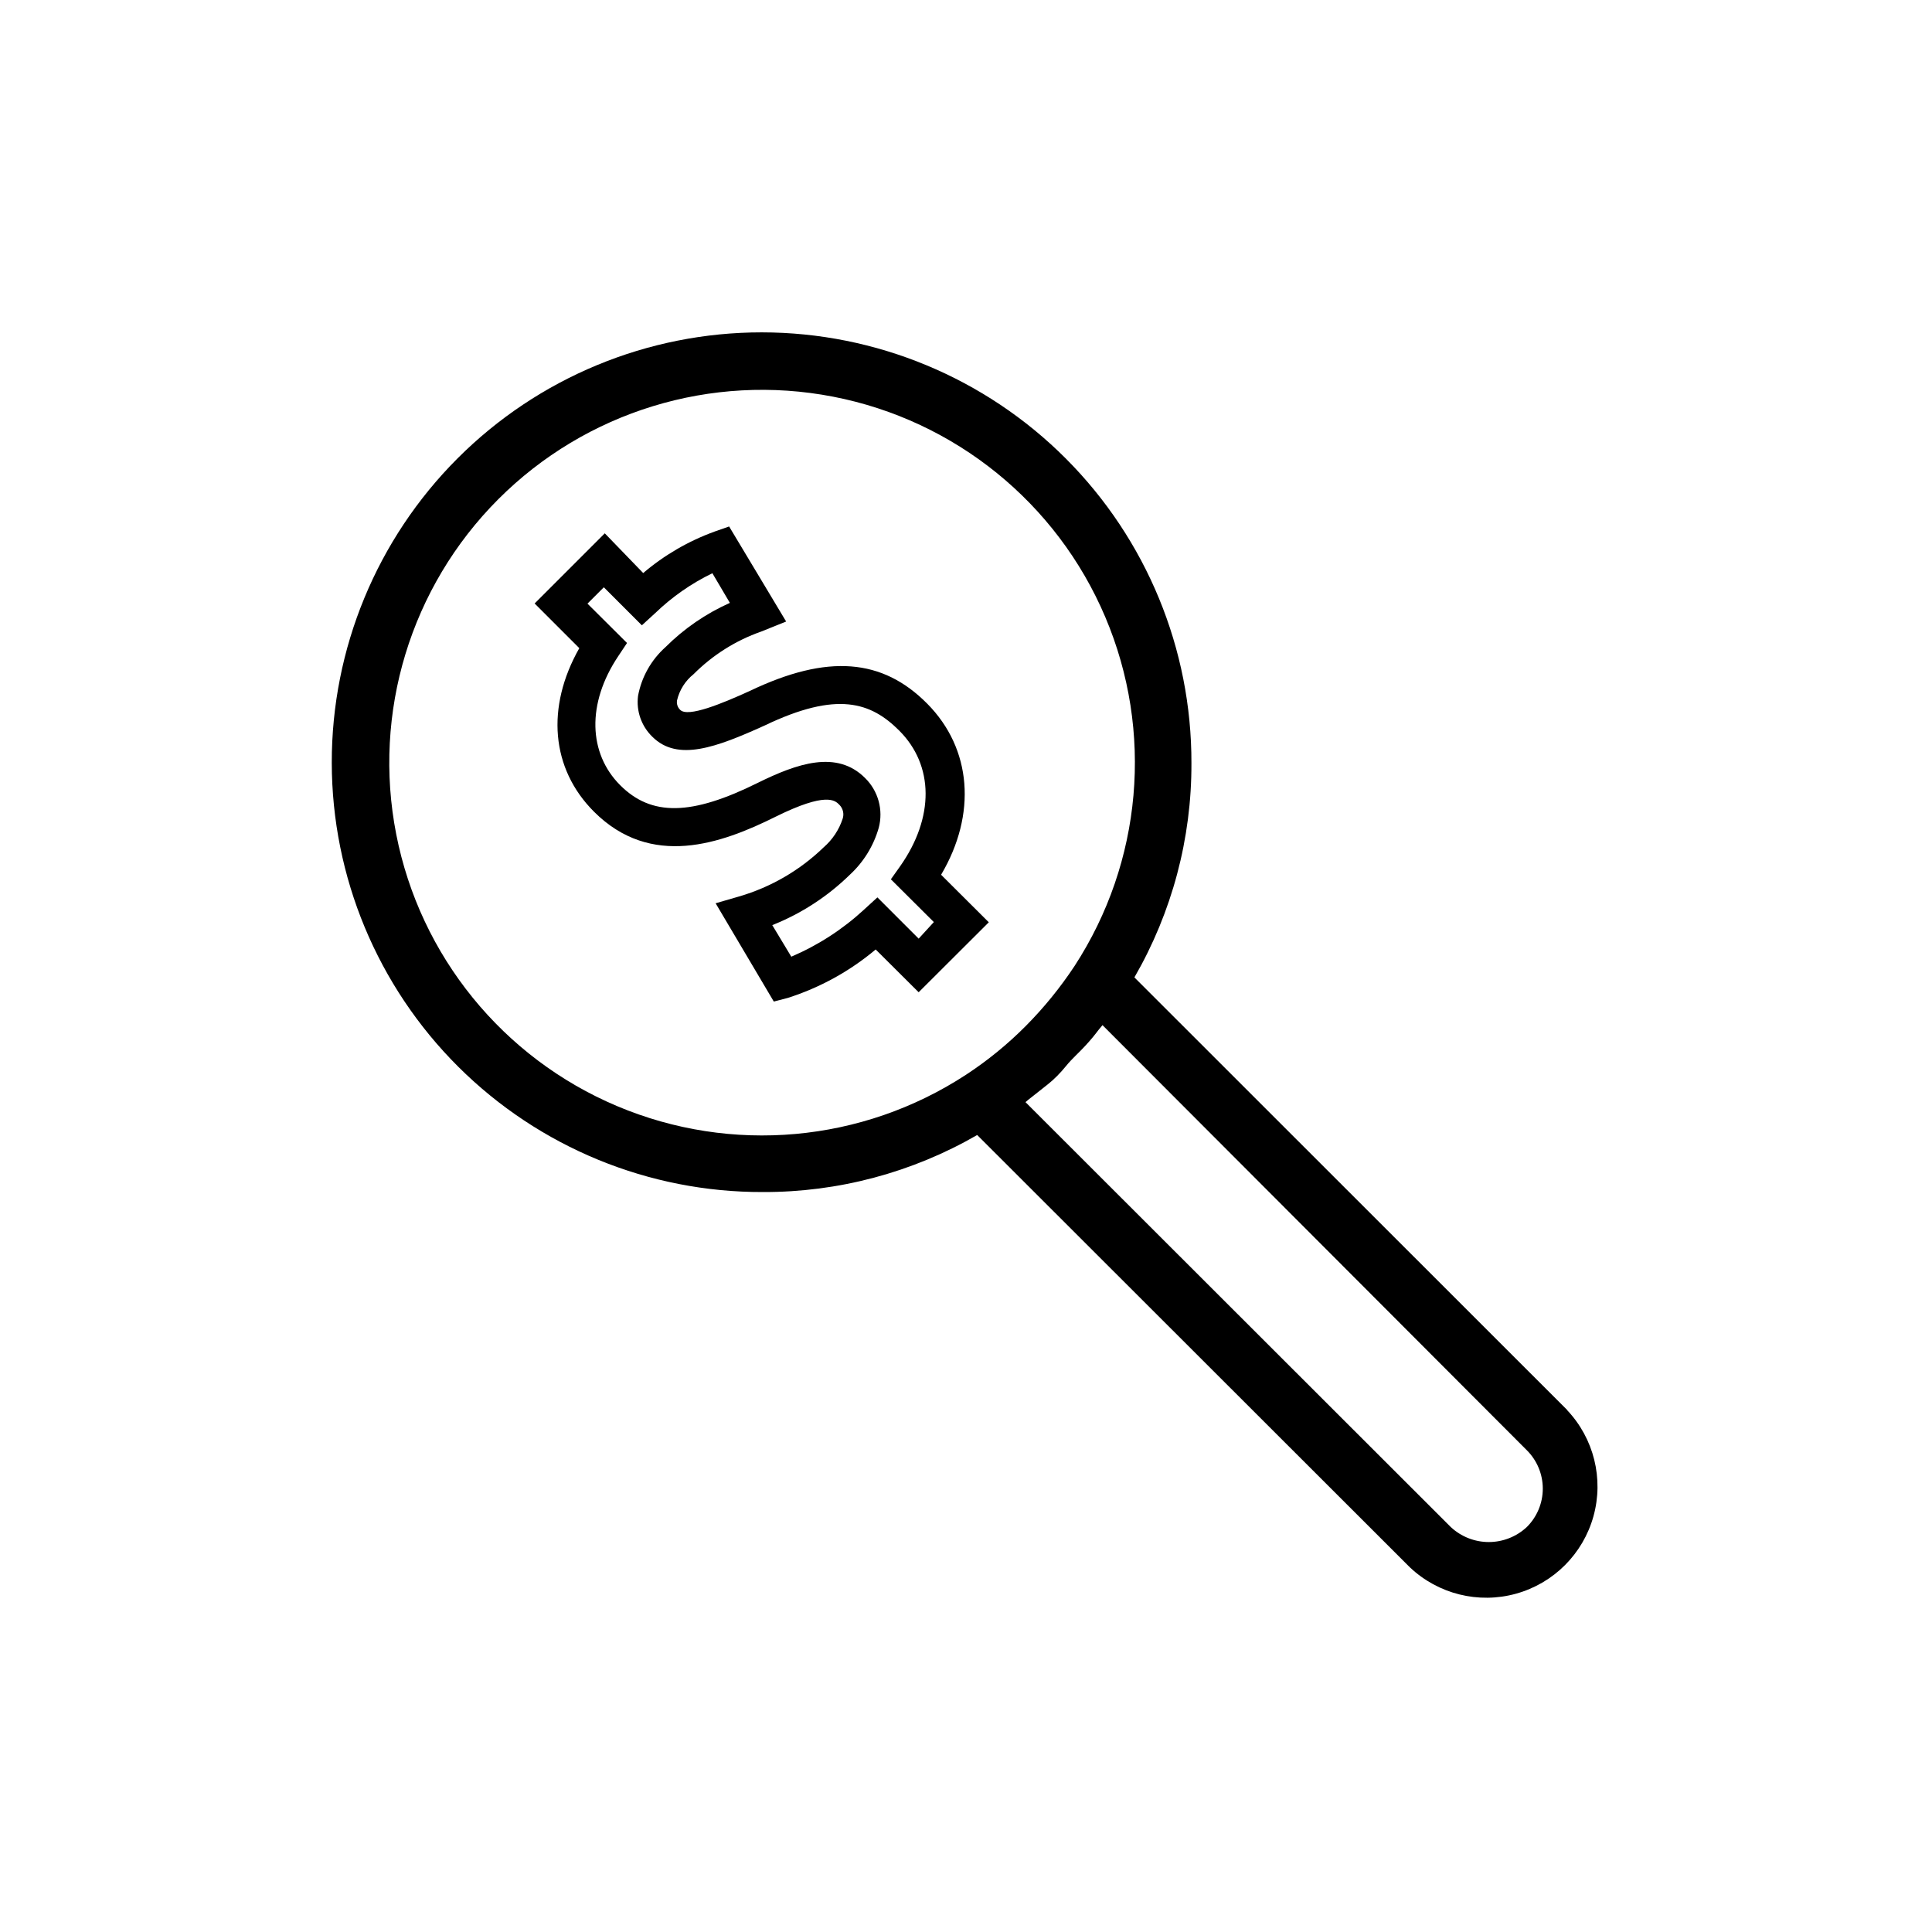
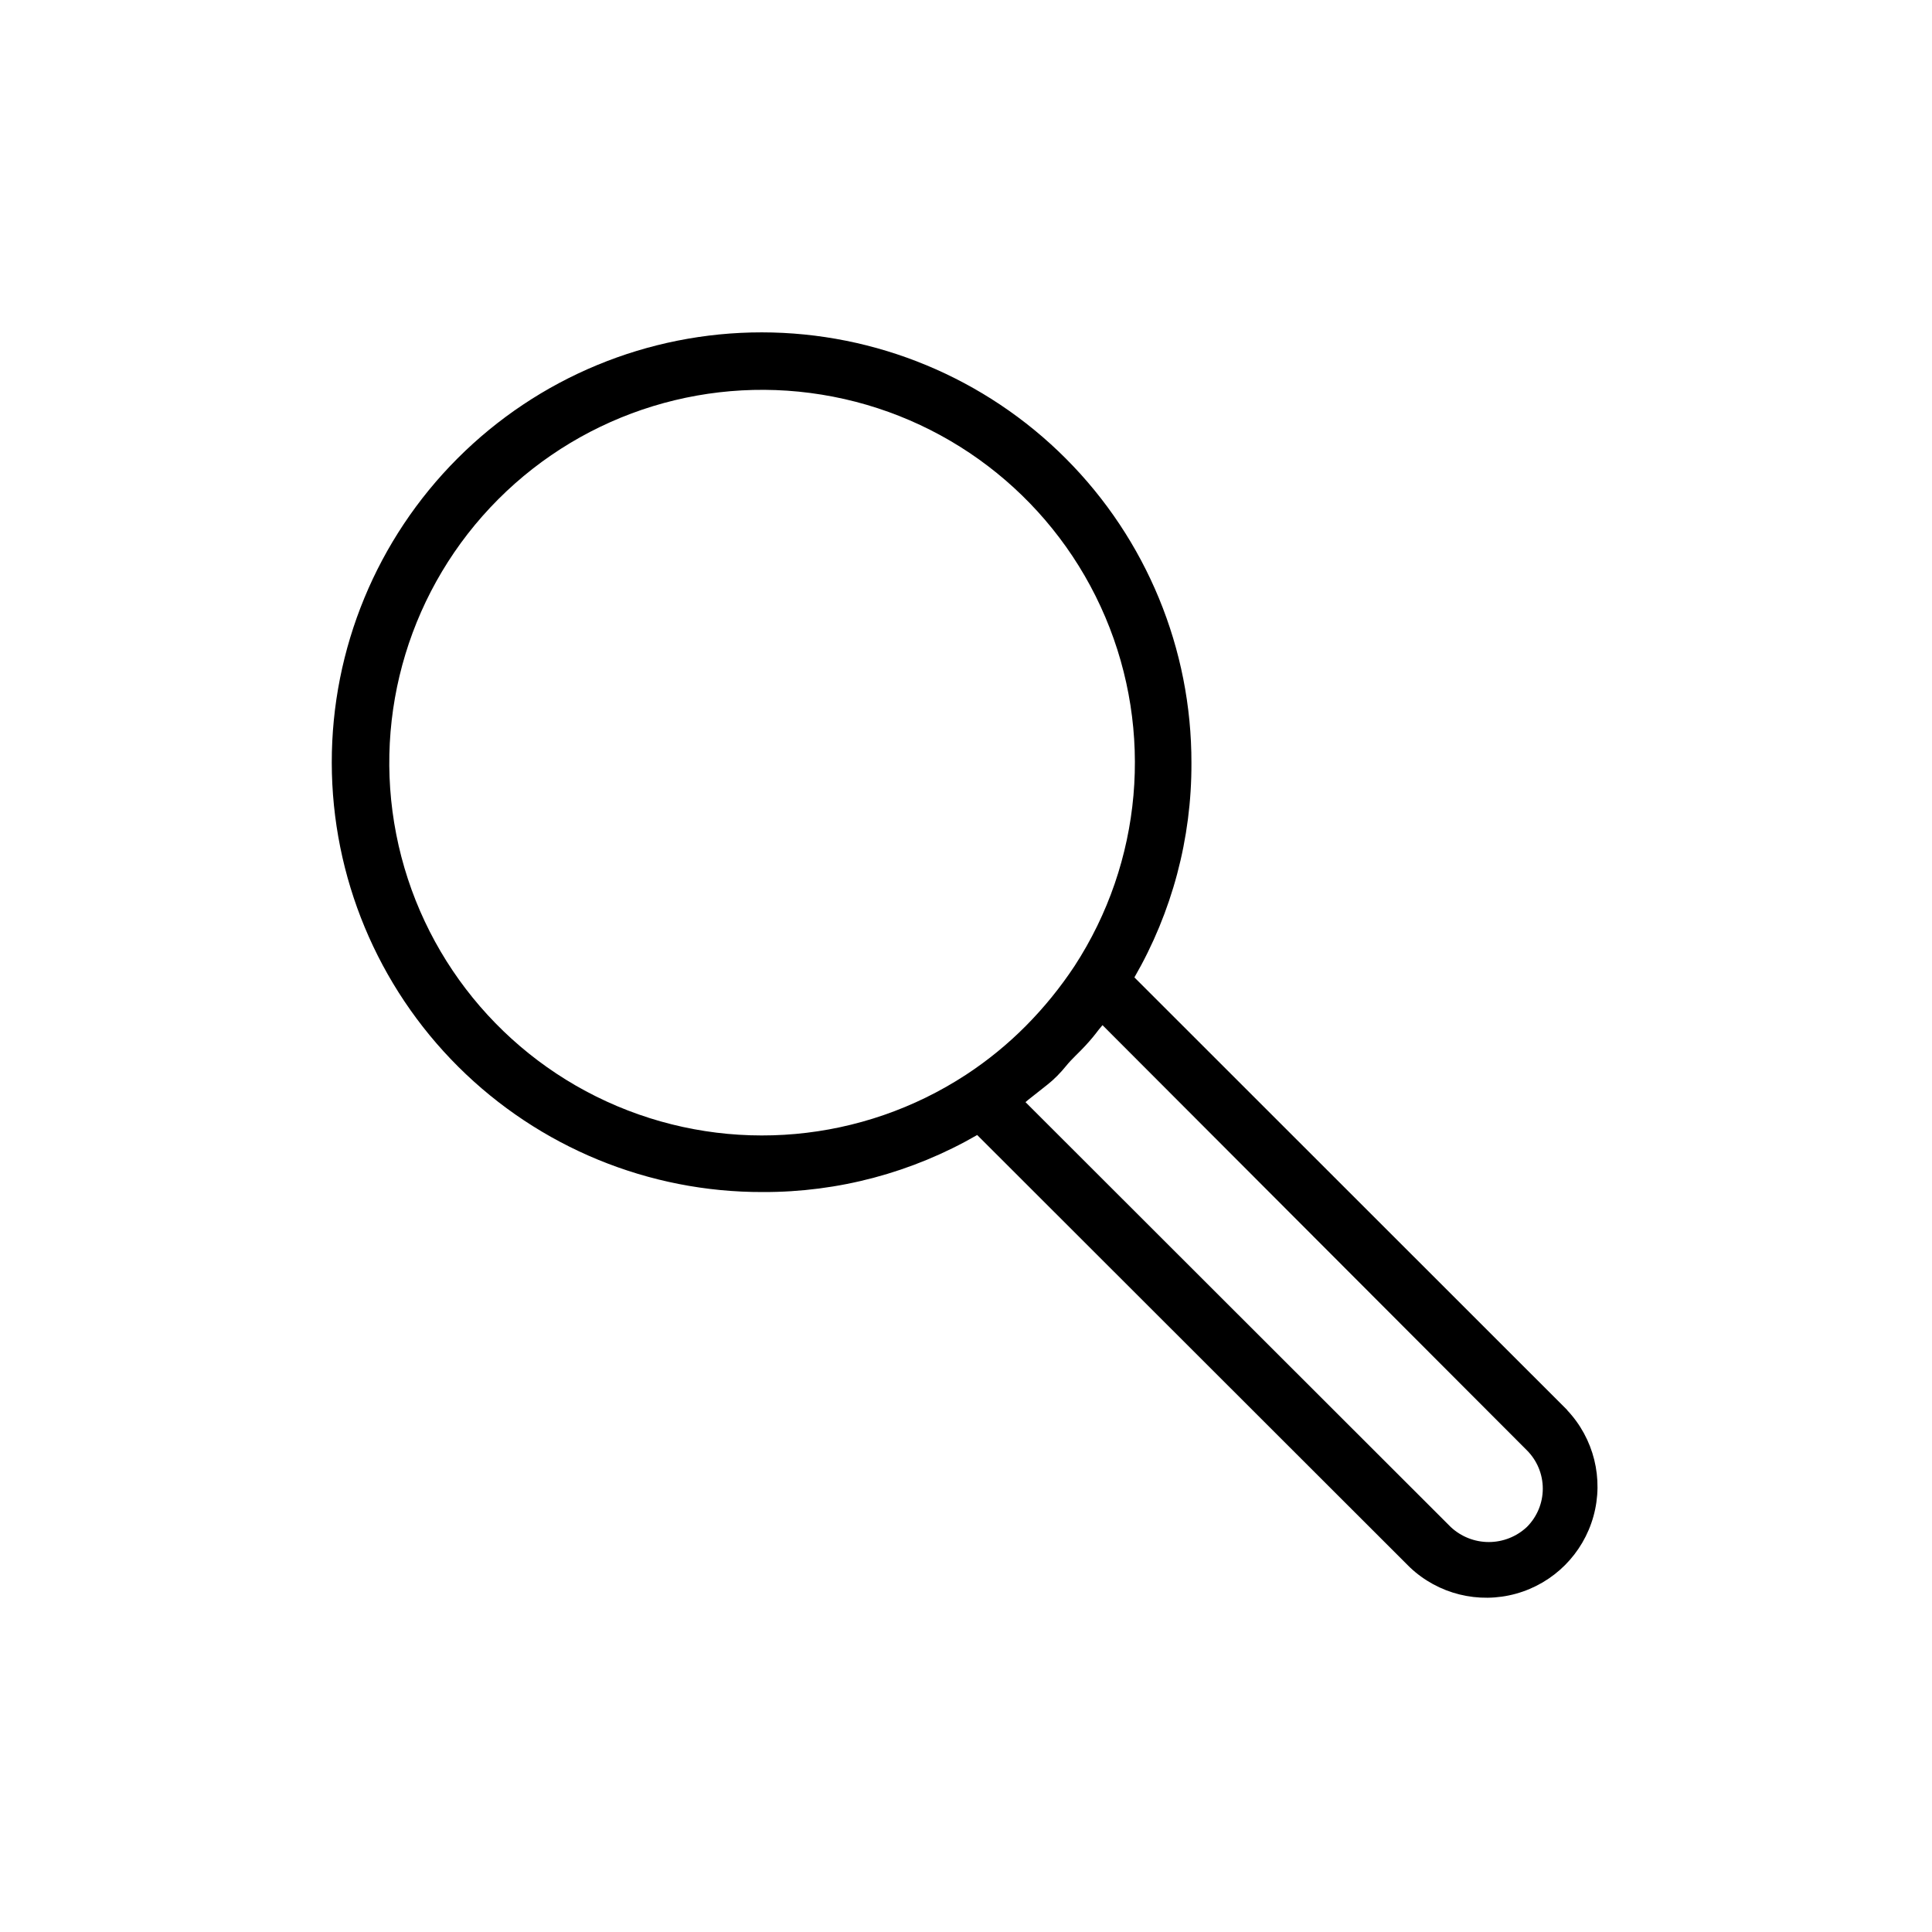
<svg xmlns="http://www.w3.org/2000/svg" fill="#000000" width="800px" height="800px" version="1.1" viewBox="144 144 512 512">
  <g>
    <path d="m559.3 517.64-114.67-114.62c9.969-17.258 15.184-36.848 15.113-56.777 0.066-30.246-11.898-59.277-33.258-80.691-21.359-21.418-50.355-33.457-80.602-33.473-30.246-0.012-59.258 12.004-80.633 33.402-21.379 21.395-33.371 50.414-33.328 80.66 0.039 30.246 12.105 59.234 33.539 80.574 21.438 21.34 50.477 33.281 80.723 33.188 19.93 0.066 39.52-5.148 56.781-15.113l114.66 114.56c7.508 7.106 18.191 9.758 28.148 6.992 9.961-2.766 17.742-10.551 20.508-20.508 2.766-9.961 0.113-20.641-6.988-28.148zm-159.3-88.82c-27.516 17.977-62.168 21.094-92.449 8.316-30.277-12.777-52.223-39.777-58.543-72.027-6.32-32.254 3.812-65.539 27.031-88.797 23.223-23.262 56.488-33.453 88.75-27.188 32.262 6.262 59.301 28.16 72.129 58.418 12.832 30.258 9.777 64.914-8.152 92.461-3.766 5.703-8.086 11.016-12.898 15.867-4.82 4.859-10.141 9.199-15.867 12.949zm148.62 119.86c-2.734 2.555-6.336 3.977-10.074 3.977-3.742 0-7.344-1.422-10.078-3.977l-112.7-112.6 0.703-0.602c1.613-1.258 3.223-2.57 5.039-3.981 1.812-1.41 3.578-3.223 5.039-5.039 1.461-1.812 3.375-3.477 5.039-5.289 1.664-1.812 2.469-2.82 3.578-4.281l1.008-1.211 112.45 112.65c2.707 2.691 4.231 6.356 4.231 10.176 0 3.82-1.523 7.481-4.231 10.176z" />
-     <path d="m393.4 375.82c9.473-16.02 8.16-33.402-3.68-45.344s-26.348-13.25-47.004-3.375c-7.508 3.426-16.375 7.055-18.438 5.039-0.691-0.645-1.012-1.59-0.859-2.519 0.637-2.746 2.18-5.195 4.383-6.953 5.039-5.059 11.152-8.918 17.887-11.285l6.648-2.672-15.113-25.191-3.879 1.359v0.004c-6.902 2.504-13.301 6.223-18.891 10.98l-10.18-10.527-18.59 18.59 11.84 11.84c-8.867 15.617-7.508 31.941 3.879 43.328 15.113 15.113 33.656 8.566 48.215 1.309 13.352-6.602 15.668-4.281 16.777-3.176v0.004c1.008 0.977 1.363 2.449 0.906 3.777-0.965 2.926-2.707 5.539-5.039 7.559-6.289 6.082-13.965 10.543-22.367 12.996l-6.246 1.812 15.418 26.047 3.68-0.957h-0.004c8.539-2.715 16.465-7.078 23.324-12.844l11.387 11.336 18.59-18.543zm-5.945 16.93-10.934-10.934-3.578 3.273h0.004c-5.66 5.215-12.168 9.422-19.246 12.445l-5.039-8.363c7.691-3.055 14.695-7.613 20.605-13.402 3.625-3.356 6.254-7.644 7.609-12.395 1.254-4.731-0.133-9.773-3.629-13.199-7.508-7.508-18.035-3.828-28.363 1.258-17.633 8.766-28.266 8.969-36.578 0.605-8.312-8.363-8.918-21.512-0.453-34.16l2.316-3.477-10.48-10.43 4.332-4.332 10.078 10.078 3.578-3.273c4.453-4.285 9.555-7.84 15.113-10.531l4.637 7.859c-6.363 2.836-12.152 6.816-17.078 11.738-3.777 3.379-6.332 7.918-7.258 12.898-0.52 4.004 0.883 8.02 3.781 10.832 6.699 6.699 16.977 2.82 29.773-2.973 19.246-9.219 28.164-6.144 35.668 1.359 9.219 9.219 9.32 23.023 0.25 35.922l-2.469 3.477 11.387 11.336z" />
  </g>
</svg>